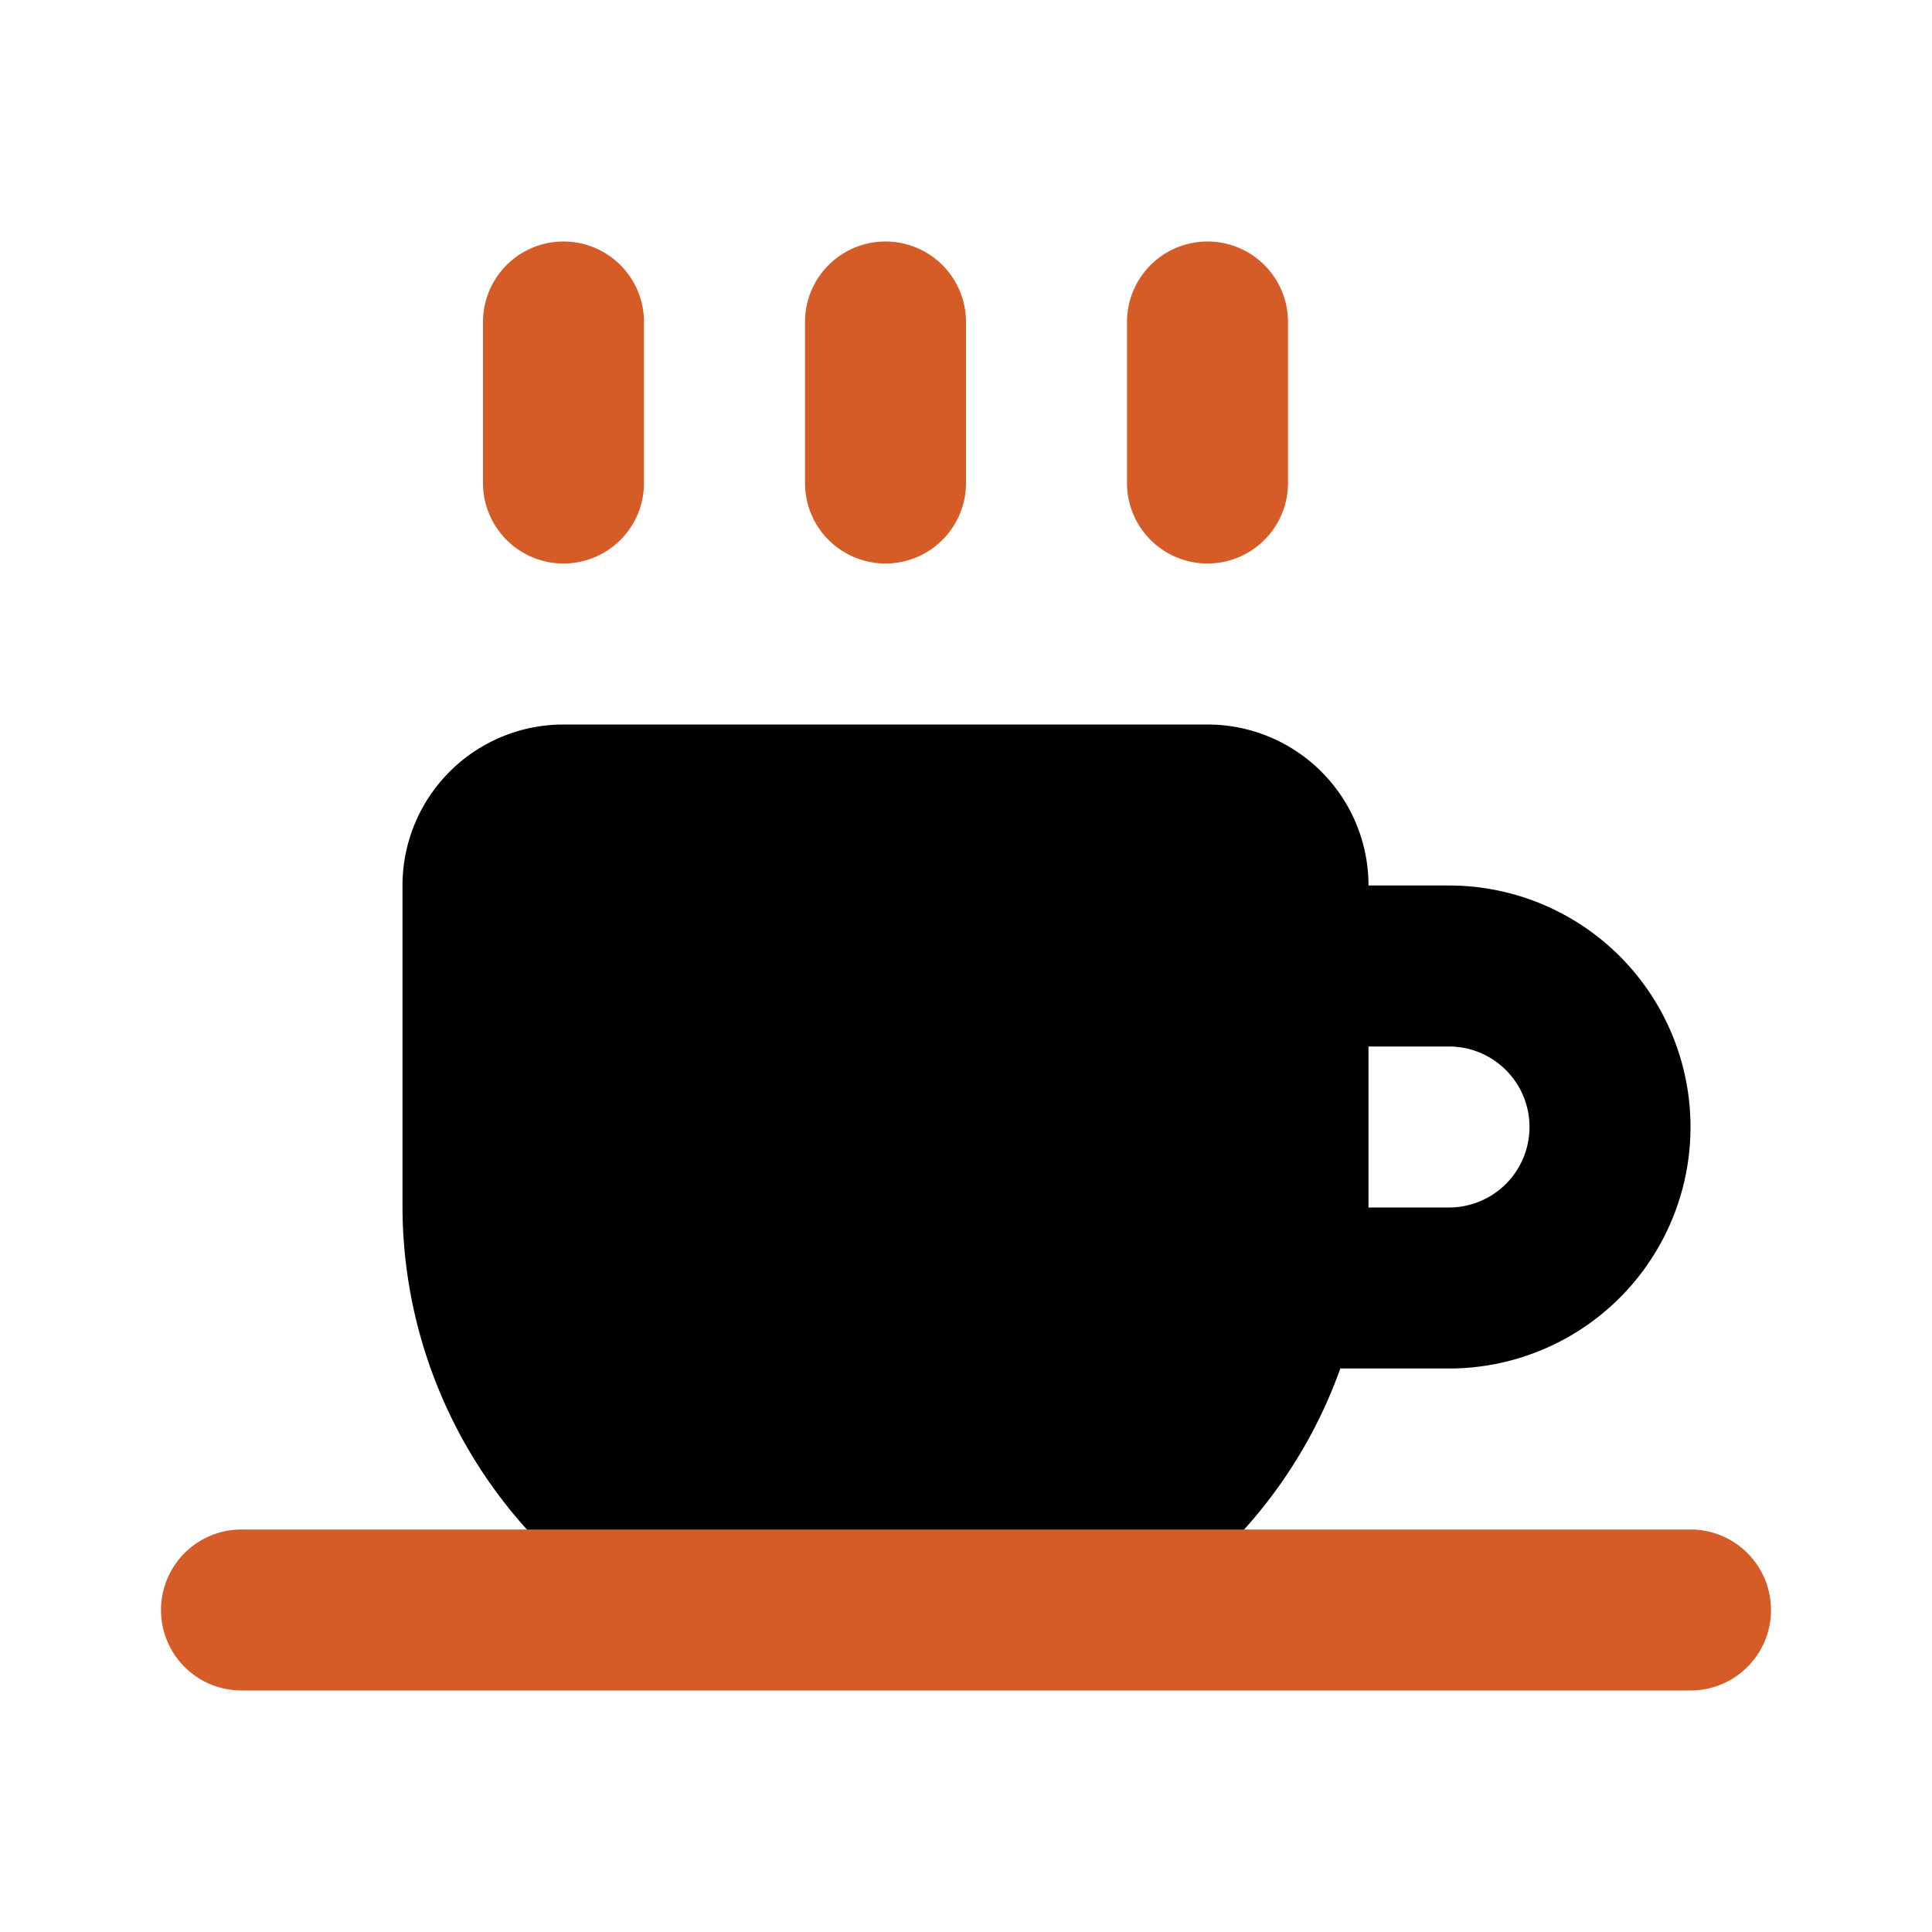
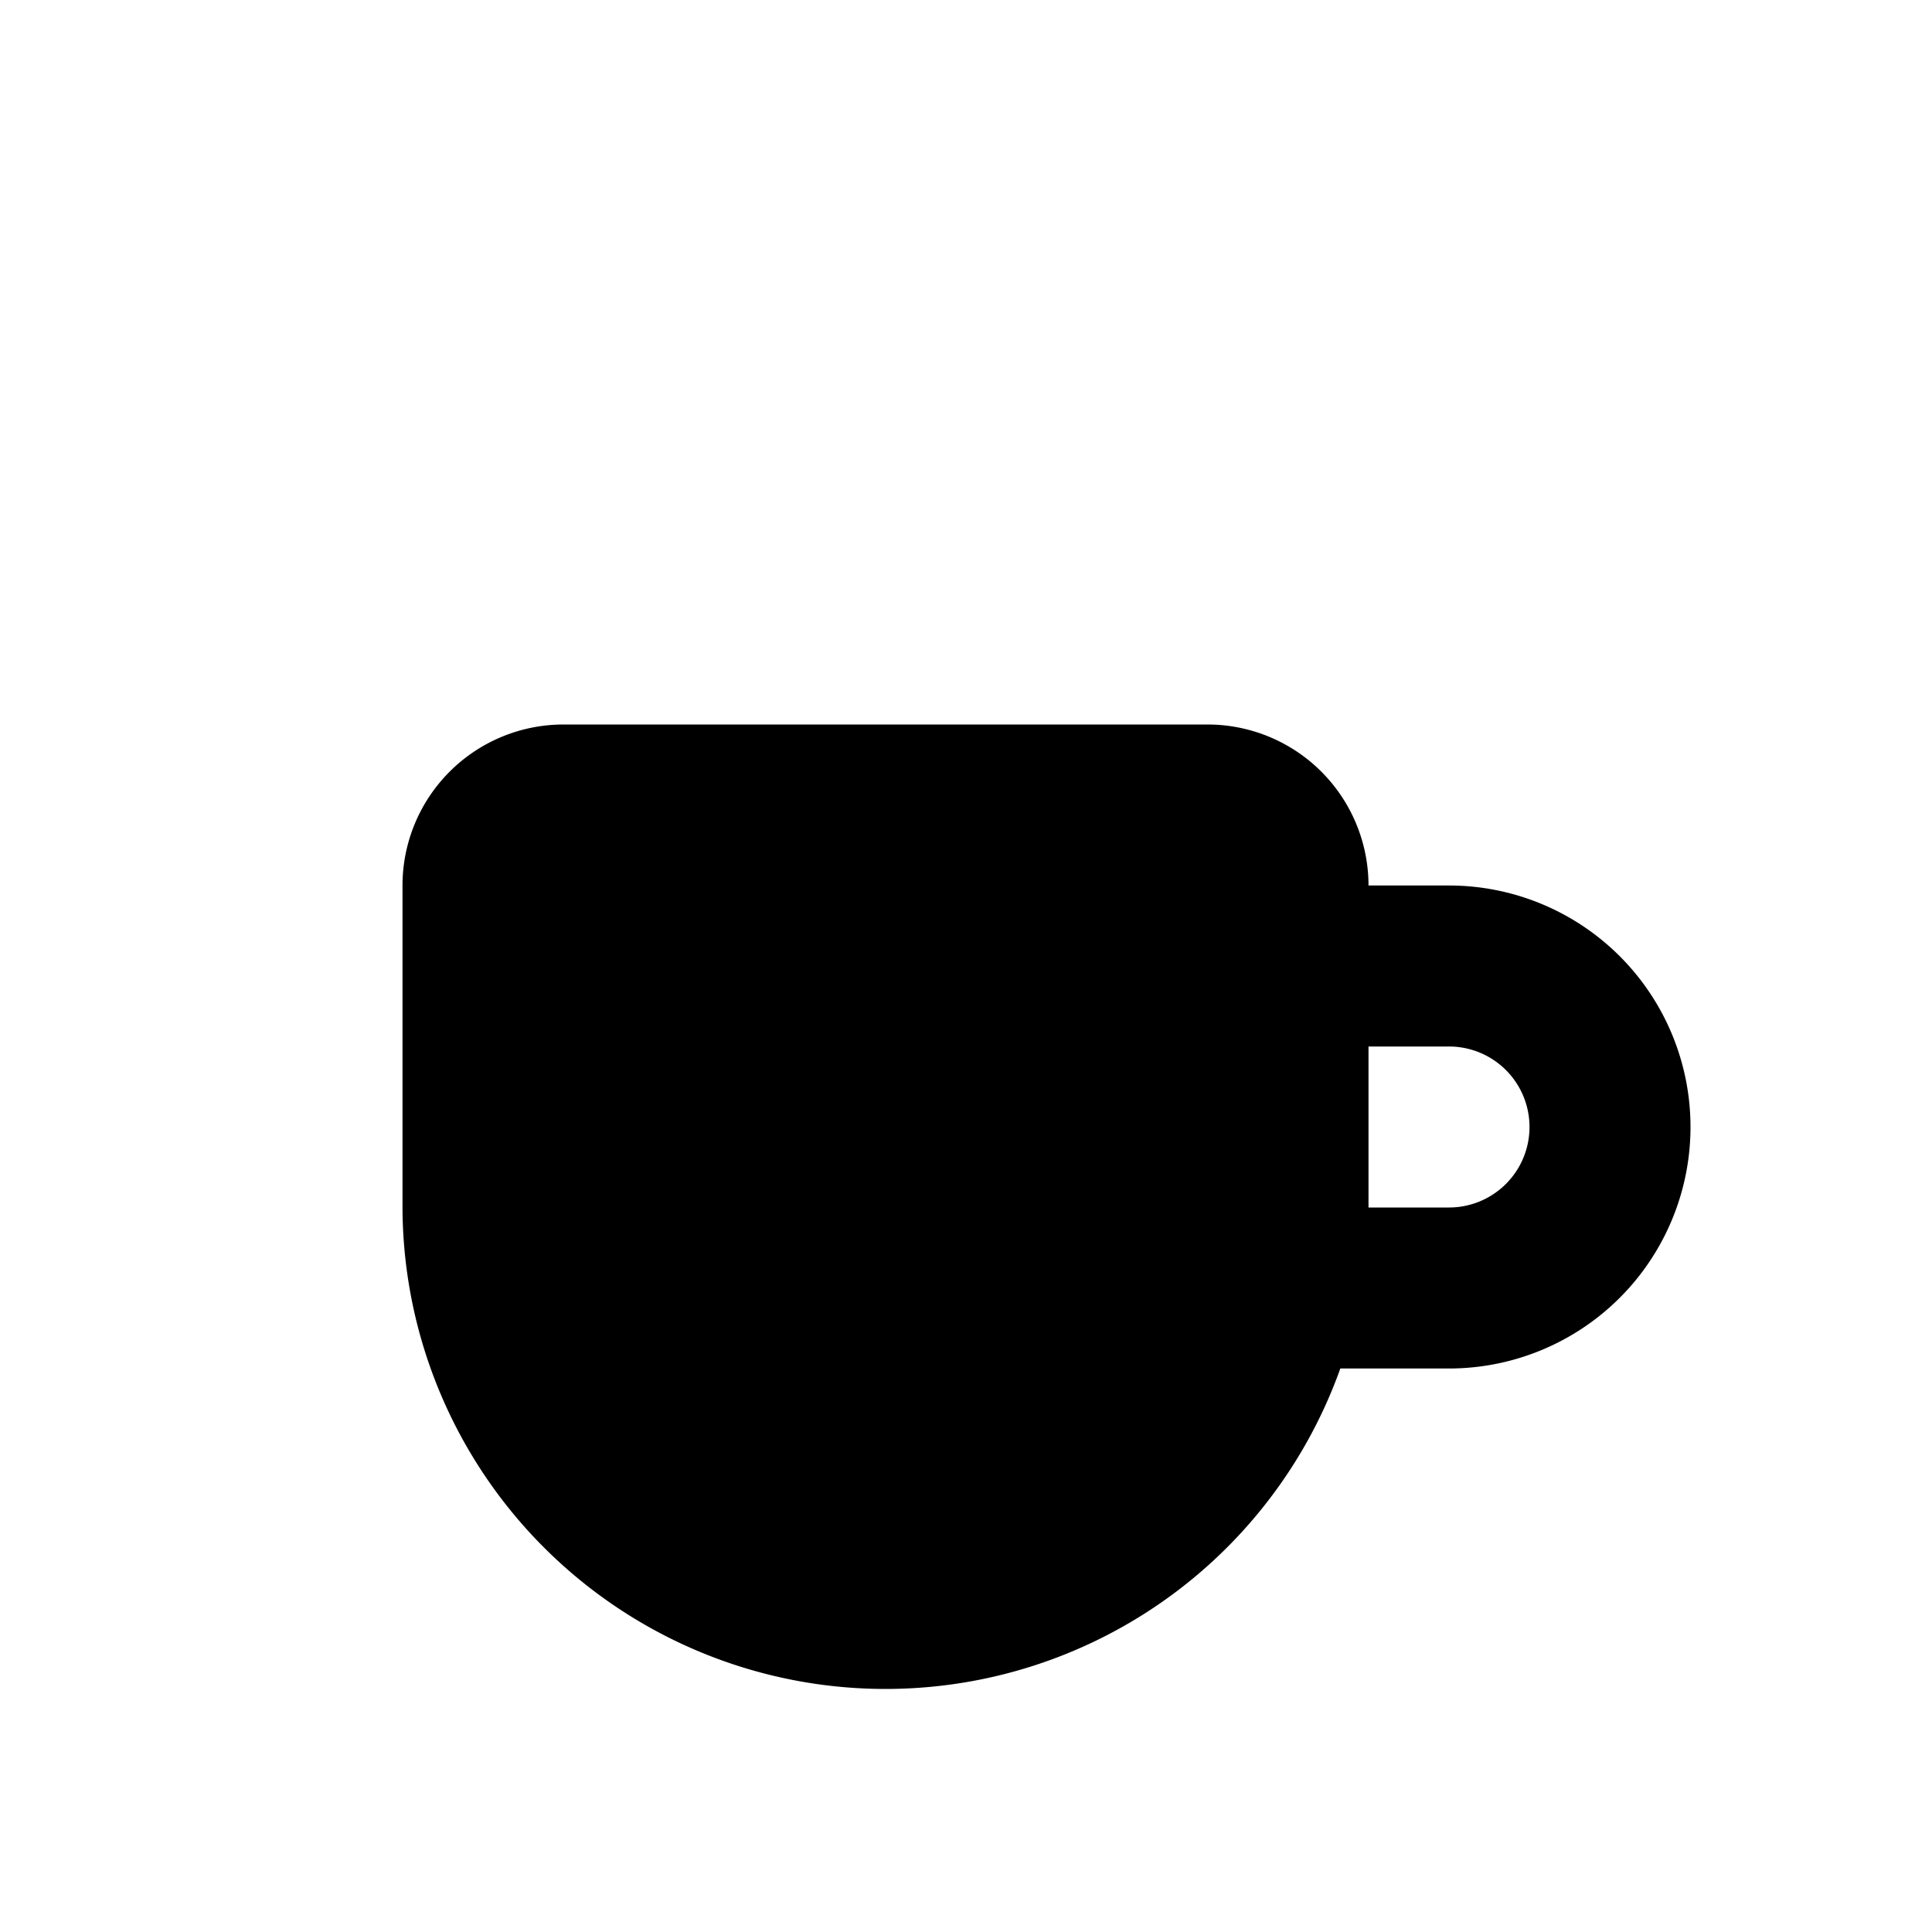
<svg xmlns="http://www.w3.org/2000/svg" class="icon flat-color" data-name="Flat Color" id="coffee" viewBox="0 0 24 24" height="800px" width="800px" fill="#000000">
  <g stroke-width="0" id="SVGRepo_bgCarrier" />
  <g stroke-linejoin="round" stroke-linecap="round" id="SVGRepo_tracerCarrier" />
  <g id="SVGRepo_iconCarrier">
    <path style="fill: #000000;" d="M18,11H17a2,2,0,0,0-2-2H7a2,2,0,0,0-2,2v4a6,6,0,0,0,11.65,2H18a3,3,0,0,0,0-6Zm0,4H17V13h1a1,1,0,0,1,0,2Z" id="primary" />
-     <path style="fill: #d55b27;" d="M14,6V4a1,1,0,0,1,2,0V6a1,1,0,0,1-2,0ZM11,7a1,1,0,0,0,1-1V4a1,1,0,0,0-2,0V6A1,1,0,0,0,11,7ZM7,7A1,1,0,0,0,8,6V4A1,1,0,0,0,6,4V6A1,1,0,0,0,7,7ZM21,19H3a1,1,0,0,0,0,2H21a1,1,0,0,0,0-2Z" id="secondary" />
  </g>
</svg>